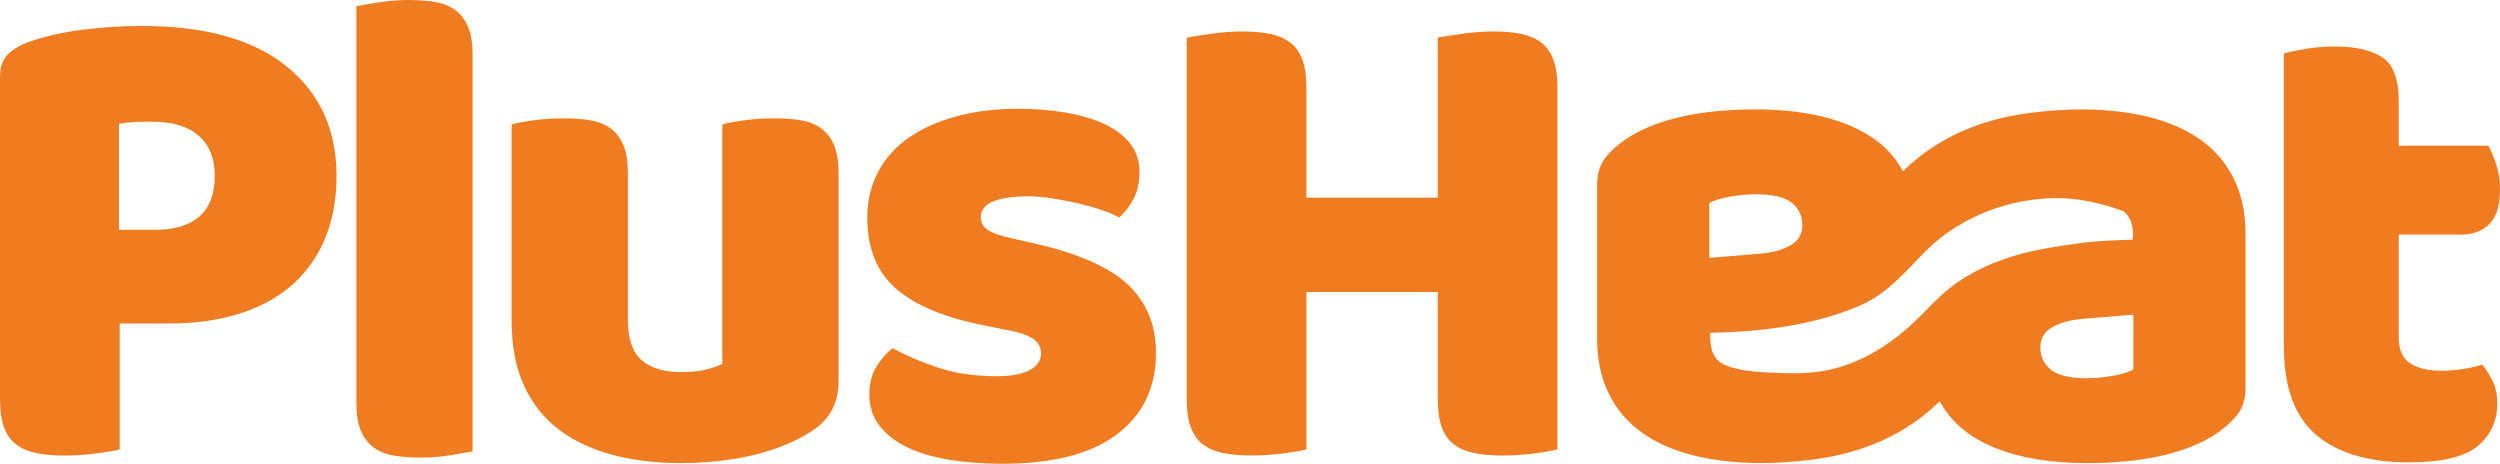
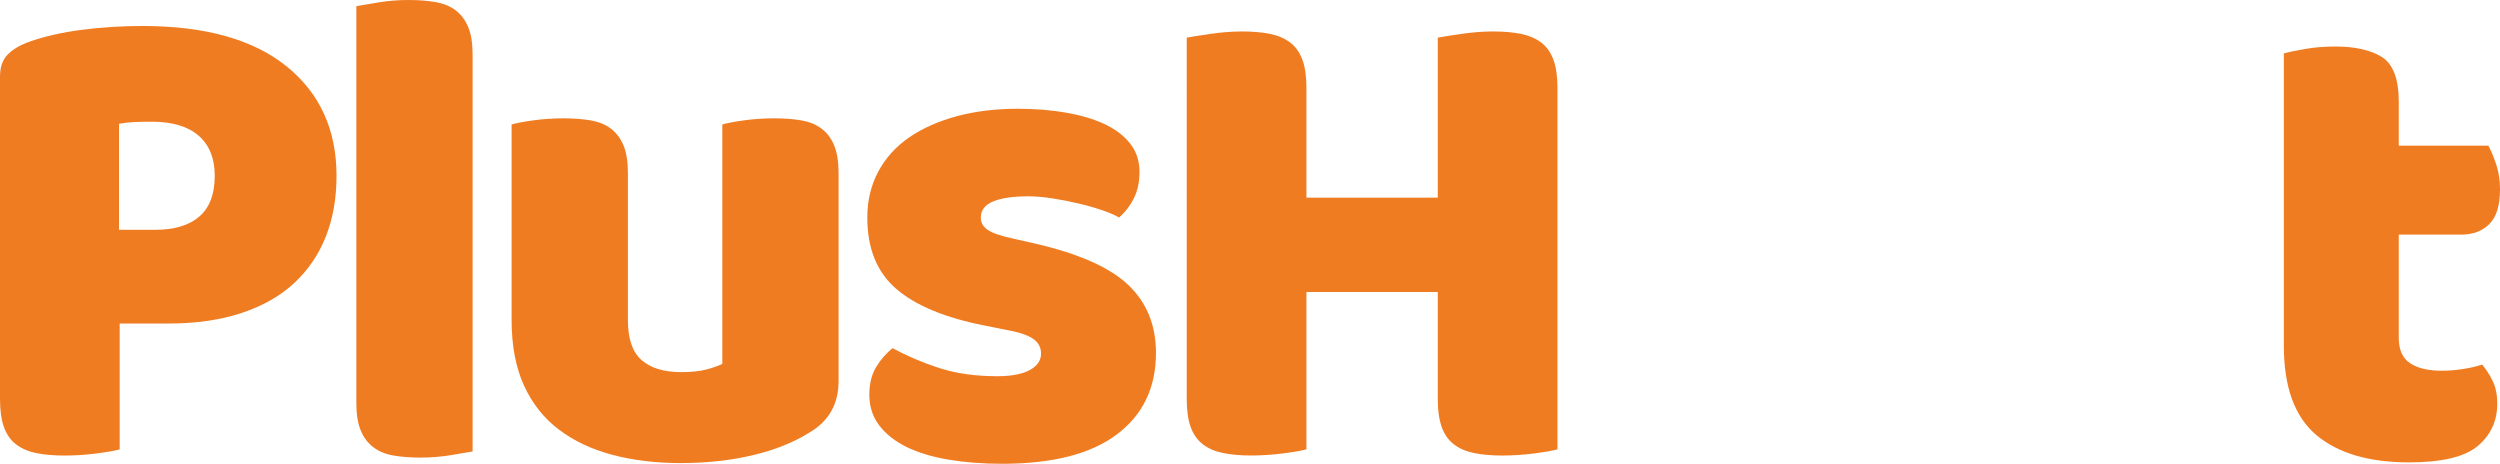
<svg xmlns="http://www.w3.org/2000/svg" version="1.1" id="Layer_1" x="0px" y="0px" width="139.447px" height="25.868px" viewBox="0 0 139.447 25.868" xml:space="preserve">
  <g>
    <path fill="#F07C22" d="M26.361,25.182c-0.277,0.049-0.691,0.119-1.238,0.21c-0.547,0.087-1.1,0.132-1.659,0.132 c-0.562,0-1.062-0.038-1.507-0.113c-0.445-0.076-0.82-0.229-1.125-0.459c-0.306-0.229-0.542-0.54-0.707-0.933 c-0.166-0.395-0.249-0.91-0.249-1.547V0.343c0.281-0.05,0.694-0.12,1.241-0.209C21.664,0.044,22.217,0,22.777,0 c0.559,0,1.062,0.037,1.506,0.115c0.446,0.075,0.82,0.228,1.127,0.457c0.305,0.229,0.539,0.54,0.705,0.935 c0.165,0.395,0.246,0.909,0.246,1.545V25.182z" />
    <path fill="#F07C22" d="M28.537,6.943c0.255-0.076,0.654-0.152,1.203-0.229C30.286,6.639,30.853,6.6,31.438,6.6 c0.561,0,1.062,0.039,1.508,0.114c0.444,0.077,0.819,0.229,1.125,0.458c0.305,0.229,0.539,0.541,0.706,0.936 c0.165,0.395,0.247,0.909,0.247,1.545v8.203c0,1.042,0.254,1.787,0.764,2.23c0.508,0.447,1.246,0.67,2.213,0.67 c0.584,0,1.061-0.052,1.432-0.154c0.367-0.1,0.653-0.203,0.857-0.306V6.943c0.254-0.076,0.654-0.152,1.203-0.229 c0.546-0.075,1.11-0.114,1.697-0.114c0.559,0,1.061,0.039,1.507,0.114c0.444,0.077,0.819,0.229,1.124,0.458 c0.307,0.229,0.542,0.541,0.707,0.936c0.164,0.395,0.247,0.909,0.247,1.545v11.599c0,1.272-0.533,2.226-1.603,2.861 c-0.891,0.561-1.951,0.985-3.186,1.279c-1.233,0.29-2.574,0.438-4.025,0.438c-1.373,0-2.639-0.152-3.795-0.458 c-1.159-0.306-2.156-0.776-2.996-1.413c-0.839-0.635-1.487-1.456-1.945-2.46c-0.459-1.006-0.688-2.219-0.688-3.644V6.943z" />
    <path fill="#F07C22" d="M64.479,19.687c0,1.934-0.727,3.447-2.176,4.539c-1.449,1.095-3.587,1.643-6.409,1.643 c-1.068,0-2.062-0.077-2.976-0.229c-0.916-0.154-1.698-0.389-2.348-0.706c-0.647-0.318-1.156-0.72-1.525-1.203 s-0.555-1.055-0.555-1.717c0-0.609,0.128-1.125,0.383-1.545c0.253-0.42,0.559-0.769,0.915-1.049 c0.737,0.406,1.584,0.77,2.537,1.086c0.954,0.319,2.054,0.478,3.3,0.478c0.789,0,1.394-0.114,1.813-0.343 c0.419-0.229,0.63-0.533,0.63-0.916c0-0.357-0.152-0.635-0.459-0.839c-0.306-0.203-0.812-0.369-1.525-0.496l-1.145-0.229 c-2.213-0.432-3.859-1.113-4.941-2.043c-1.082-0.928-1.621-2.256-1.621-3.985c0-0.94,0.203-1.794,0.609-2.557 c0.407-0.763,0.98-1.398,1.718-1.908c0.738-0.508,1.621-0.902,2.651-1.183c1.031-0.279,2.169-0.42,3.415-0.42 c0.94,0,1.825,0.07,2.652,0.21c0.825,0.141,1.544,0.35,2.155,0.63c0.609,0.28,1.094,0.643,1.45,1.087 c0.354,0.445,0.533,0.973,0.533,1.584c0,0.585-0.108,1.087-0.325,1.507c-0.215,0.419-0.488,0.77-0.819,1.05 c-0.204-0.128-0.509-0.261-0.917-0.401c-0.405-0.14-0.852-0.268-1.334-0.381c-0.482-0.115-0.974-0.211-1.469-0.287 s-0.947-0.114-1.354-0.114c-0.842,0-1.488,0.096-1.948,0.286c-0.457,0.19-0.686,0.49-0.686,0.897c0,0.279,0.126,0.508,0.382,0.686 c0.254,0.179,0.738,0.345,1.449,0.496l1.184,0.267c2.441,0.562,4.178,1.331,5.208,2.309C63.963,16.87,64.479,18.138,64.479,19.687z " />
    <path fill="#F07C22" d="M86.873,25.066c-0.279,0.077-0.718,0.152-1.317,0.229c-0.597,0.076-1.188,0.114-1.772,0.114 c-0.587,0-1.102-0.045-1.546-0.135c-0.444-0.088-0.82-0.247-1.124-0.475c-0.306-0.229-0.537-0.548-0.688-0.954 c-0.151-0.408-0.229-0.942-0.229-1.604v-5.952h-7.325v8.775c-0.279,0.077-0.719,0.152-1.316,0.229 c-0.598,0.076-1.188,0.114-1.774,0.114s-1.101-0.045-1.545-0.135c-0.444-0.088-0.821-0.247-1.126-0.475 c-0.305-0.229-0.535-0.548-0.688-0.954c-0.152-0.408-0.229-0.942-0.229-1.604V2.098c0.28-0.05,0.725-0.12,1.336-0.21 c0.61-0.088,1.194-0.133,1.756-0.133c0.584,0,1.1,0.045,1.545,0.133c0.445,0.09,0.819,0.249,1.125,0.478 c0.305,0.229,0.533,0.547,0.686,0.953c0.154,0.407,0.23,0.942,0.23,1.603v6.104h7.325V2.098c0.278-0.05,0.724-0.12,1.335-0.21 c0.611-0.088,1.195-0.133,1.755-0.133c0.585,0,1.101,0.045,1.546,0.133c0.444,0.09,0.82,0.249,1.125,0.478s0.534,0.547,0.686,0.953 c0.155,0.407,0.23,0.942,0.23,1.603V25.066z" />
    <path fill="#F07C22" d="M133.801,18.848c0,0.662,0.209,1.132,0.629,1.411c0.42,0.281,1.012,0.42,1.775,0.42 c0.381,0,0.775-0.032,1.182-0.096c0.406-0.062,0.764-0.146,1.068-0.248c0.229,0.28,0.426,0.592,0.592,0.935 c0.165,0.343,0.248,0.759,0.248,1.241c0,0.966-0.363,1.756-1.088,2.365s-2.002,0.915-3.834,0.915c-2.238,0-3.963-0.509-5.17-1.524 c-1.208-1.02-1.812-2.673-1.812-4.962V2.976c0.279-0.076,0.682-0.158,1.202-0.248c0.521-0.089,1.073-0.134,1.659-0.134 c1.119,0,1.99,0.197,2.614,0.591c0.622,0.396,0.935,1.228,0.935,2.5v2.441h4.998c0.152,0.28,0.299,0.63,0.438,1.05 c0.141,0.419,0.211,0.883,0.211,1.392c0,0.892-0.197,1.533-0.593,1.927c-0.395,0.396-0.921,0.592-1.583,0.592h-3.471V18.848z" />
    <path fill="#F07C22" d="M0,12.774v9.469c0,0.661,0.075,1.195,0.229,1.604c0.151,0.406,0.38,0.725,0.685,0.954 c0.307,0.228,0.682,0.387,1.127,0.475C2.485,25.365,3,25.41,3.587,25.41c0.585,0,1.176-0.038,1.772-0.114 c0.598-0.077,1.037-0.152,1.316-0.229v-7.021h2.709c1.553,0,2.92-0.198,4.102-0.592c1.184-0.393,2.162-0.953,2.938-1.678 c0.775-0.726,1.361-1.591,1.756-2.594c0.395-1.006,0.591-2.131,0.591-3.378c0-2.568-0.929-4.604-2.786-6.104 s-4.54-2.251-8.05-2.251c-1.119,0-2.231,0.07-3.34,0.21C3.49,1.8,2.506,2.022,1.641,2.327C1.131,2.506,0.73,2.74,0.439,3.032 C0.145,3.324,0,3.737,0,4.272V12.774 M11.122,12.075c-0.573,0.496-1.394,0.743-2.462,0.743H6.639V6.905 c0.28-0.052,0.553-0.081,0.819-0.096c0.268-0.013,0.604-0.02,1.013-0.02c1.143,0,2.015,0.263,2.611,0.782 c0.598,0.521,0.896,1.267,0.896,2.232C11.979,10.822,11.693,11.578,11.122,12.075z" />
-     <path fill="#F07C22" d="M124.605,9.977c-0.434-0.878-1.049-1.603-1.852-2.175c-0.799-0.572-1.768-0.998-2.897-1.278 c-1.134-0.279-2.386-0.42-3.759-0.42c-0.892,0-1.838,0.064-2.842,0.191c-2.726,0.344-5.154,1.339-7.111,3.255 c-0.42-0.776-1.01-1.418-1.777-1.92c-0.775-0.508-1.704-0.89-2.787-1.145c-1.079-0.253-2.293-0.382-3.642-0.382 c-3.001,0-5.329,0.496-6.982,1.489c-0.509,0.305-0.948,0.668-1.316,1.087c-0.368,0.42-0.554,0.959-0.554,1.622v8.546 c0,1.195,0.217,2.232,0.649,3.109c0.434,0.878,1.049,1.603,1.852,2.175c0.8,0.572,1.767,0.998,2.897,1.278 c1.133,0.28,2.385,0.42,3.76,0.42c0.891,0,1.836-0.064,2.841-0.191c2.726-0.344,5.155-1.339,7.111-3.255 c0.421,0.776,1.009,1.418,1.776,1.921c0.777,0.508,1.705,0.89,2.787,1.144c1.08,0.253,2.294,0.382,3.643,0.382 c3.002,0,5.329-0.496,6.982-1.487c0.51-0.306,0.948-0.67,1.316-1.088c0.367-0.42,0.555-0.96,0.555-1.623v-8.546 C125.256,11.891,125.037,10.854,124.605,9.977z M95.344,11.332c0.254-0.154,0.643-0.273,1.164-0.363 c0.521-0.09,0.998-0.133,1.431-0.133c0.942,0,1.608,0.159,2.003,0.476c0.395,0.319,0.59,0.731,0.59,1.241 c0,0.508-0.229,0.89-0.686,1.145c-0.457,0.254-1.045,0.407-1.754,0.457l-2.748,0.229V11.332z M107.812,16.924 c-0.425,0.425-0.835,0.866-1.285,1.264c-0.738,0.654-1.541,1.243-2.422,1.69c-0.51,0.26-1.043,0.473-1.592,0.63 c-1.046,0.3-2.13,0.344-3.211,0.297c-0.977-0.042-2.088-0.056-3.01-0.416c-0.824-0.321-0.904-1.033-0.901-1.826 c2.804-0.056,5.769-0.401,8.367-1.524c1.587-0.686,2.581-1.974,3.78-3.154c0.914-0.902,2.053-1.585,3.24-2.066 c0.661-0.267,1.359-0.462,2.061-0.592c0.534-0.1,1.082-0.156,1.625-0.174c1.322-0.044,2.715,0.264,3.953,0.717 c0.023,0.018,0.051,0.028,0.074,0.051c0.16,0.125,0.566,0.543,0.467,1.549c-0.303-0.002-0.604,0.019-0.906,0.032 c-0.762,0.032-1.514,0.082-2.269,0.192c-0.979,0.144-1.974,0.283-2.932,0.535c-1.479,0.389-2.91,0.997-4.114,1.953 C108.41,16.341,108.108,16.629,107.812,16.924z M118.997,20.602c-0.255,0.154-0.642,0.273-1.165,0.364 c-0.52,0.089-0.997,0.132-1.43,0.132c-0.941,0-1.607-0.159-2.004-0.476c-0.395-0.318-0.589-0.73-0.589-1.24 c0-0.509,0.228-0.891,0.687-1.146c0.457-0.254,1.043-0.406,1.754-0.456l2.747-0.229V20.602z" />
  </g>
</svg>